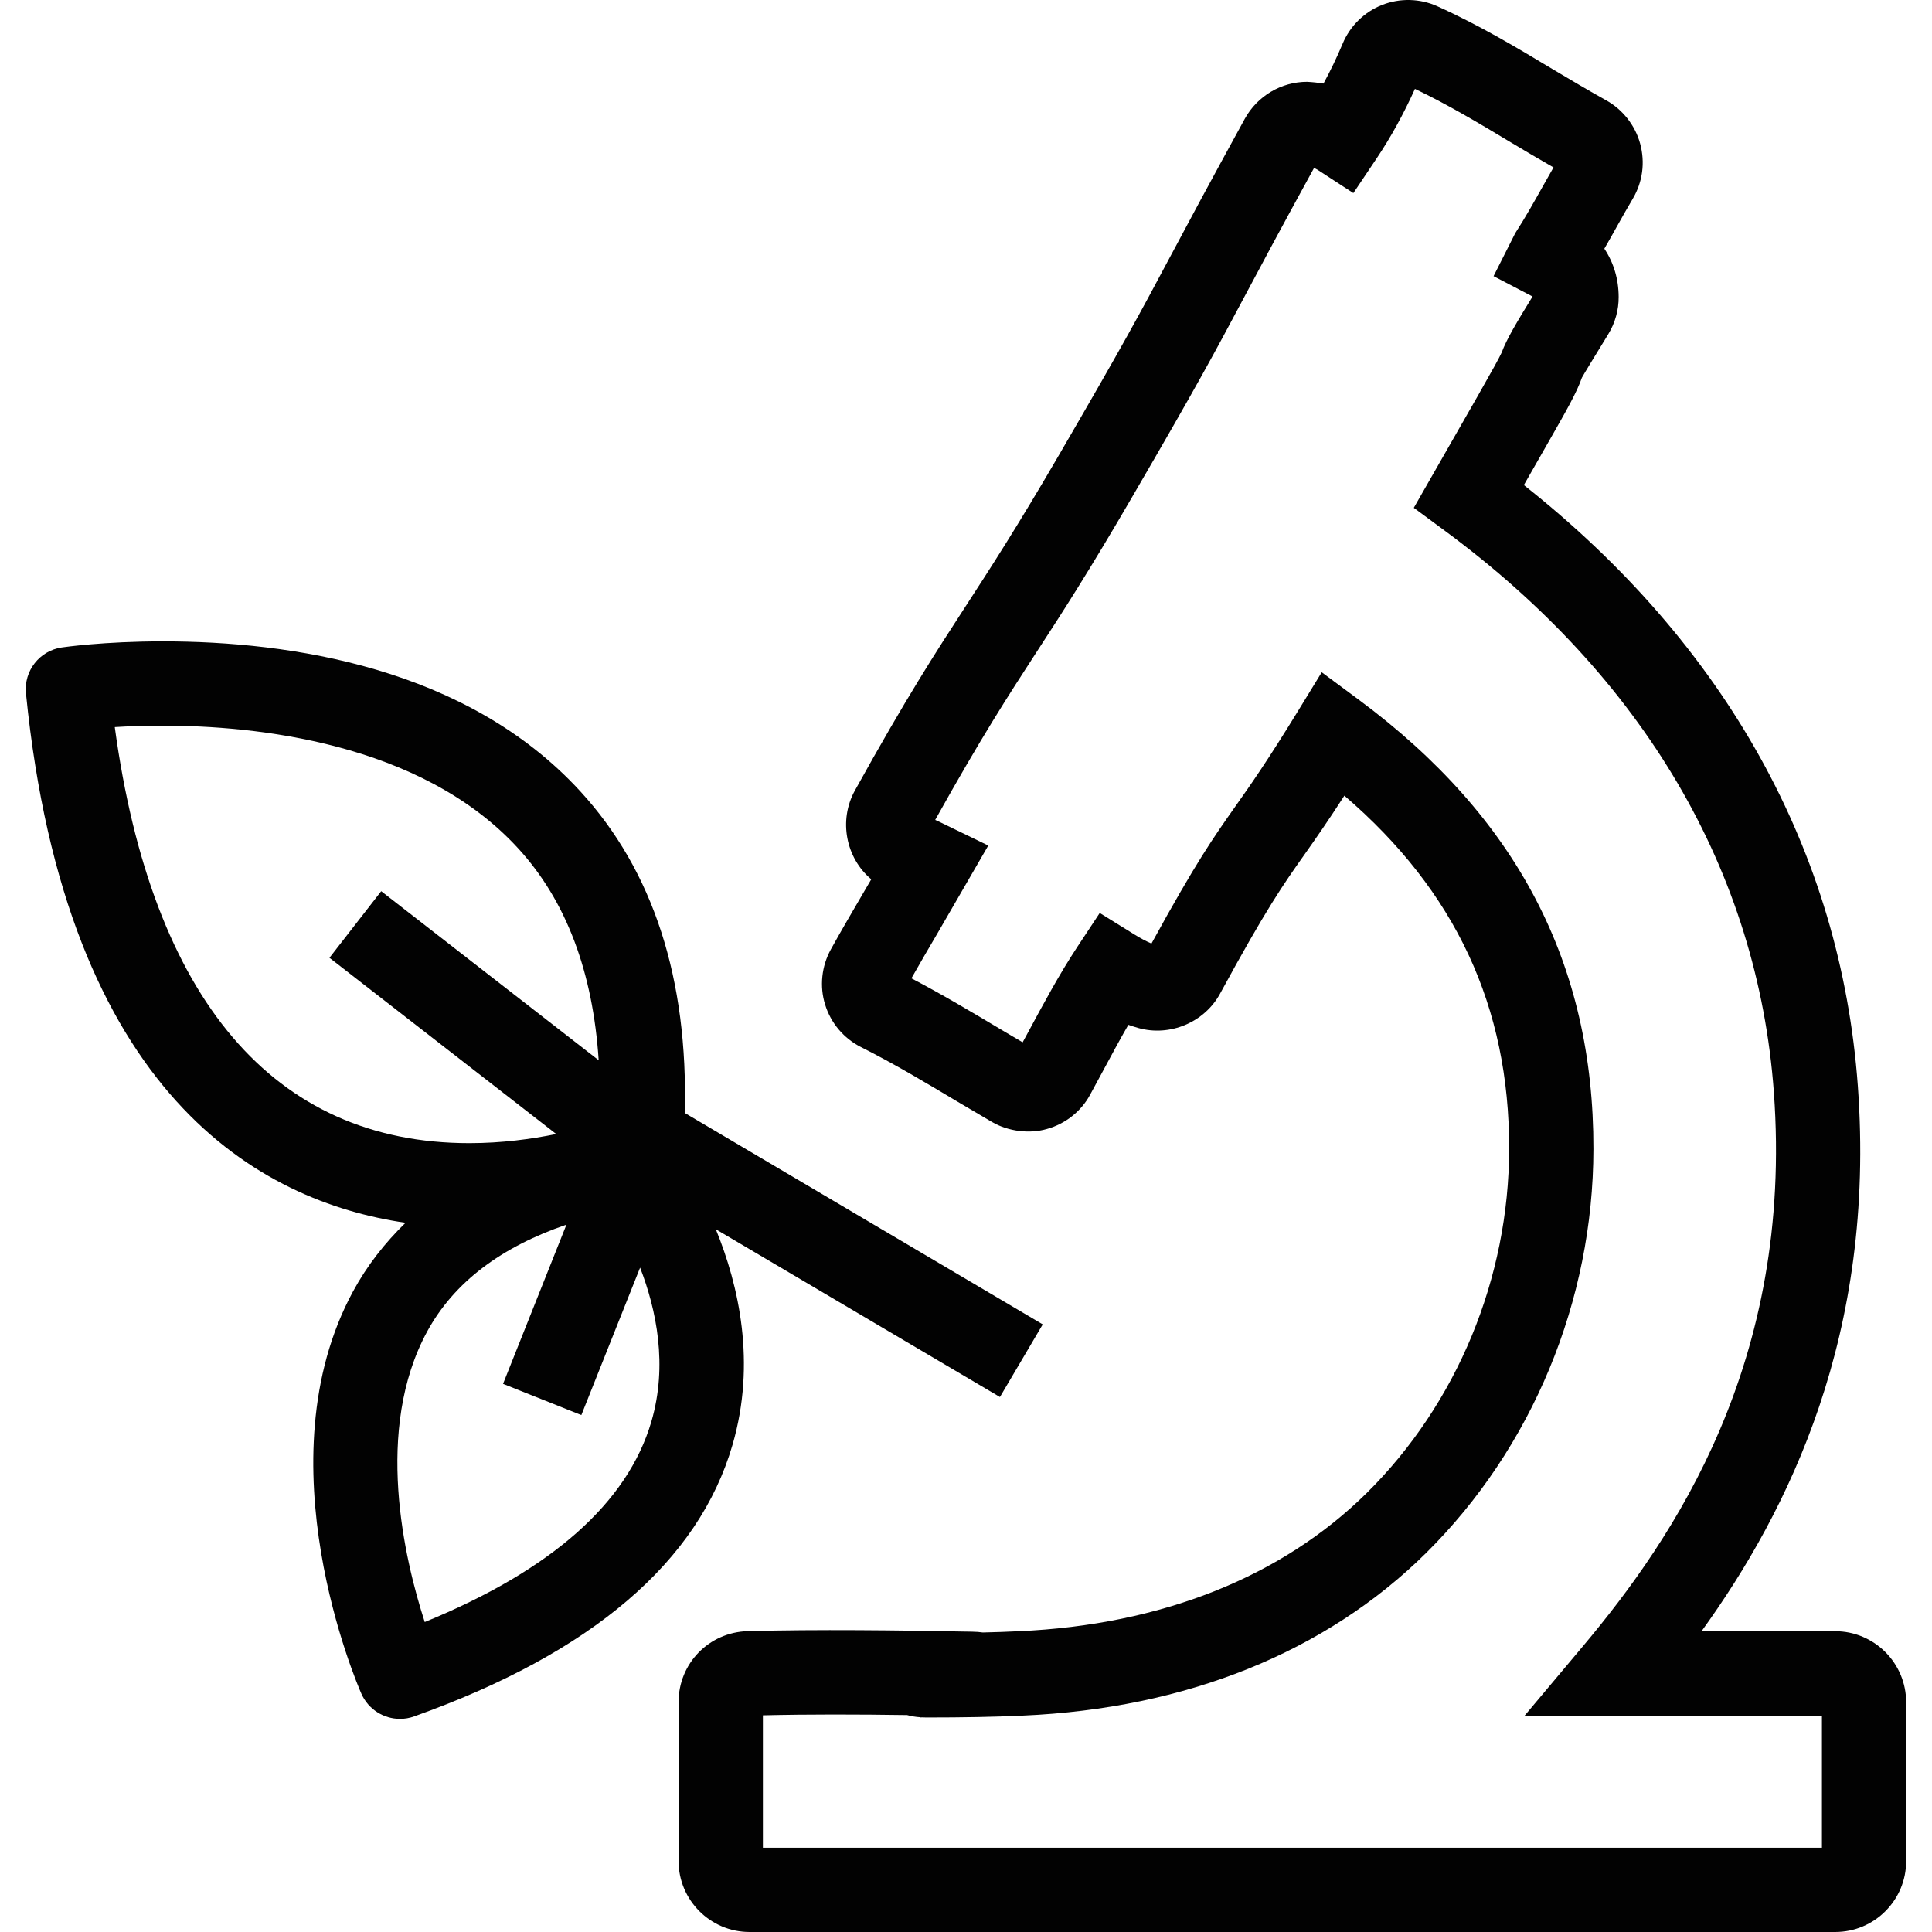
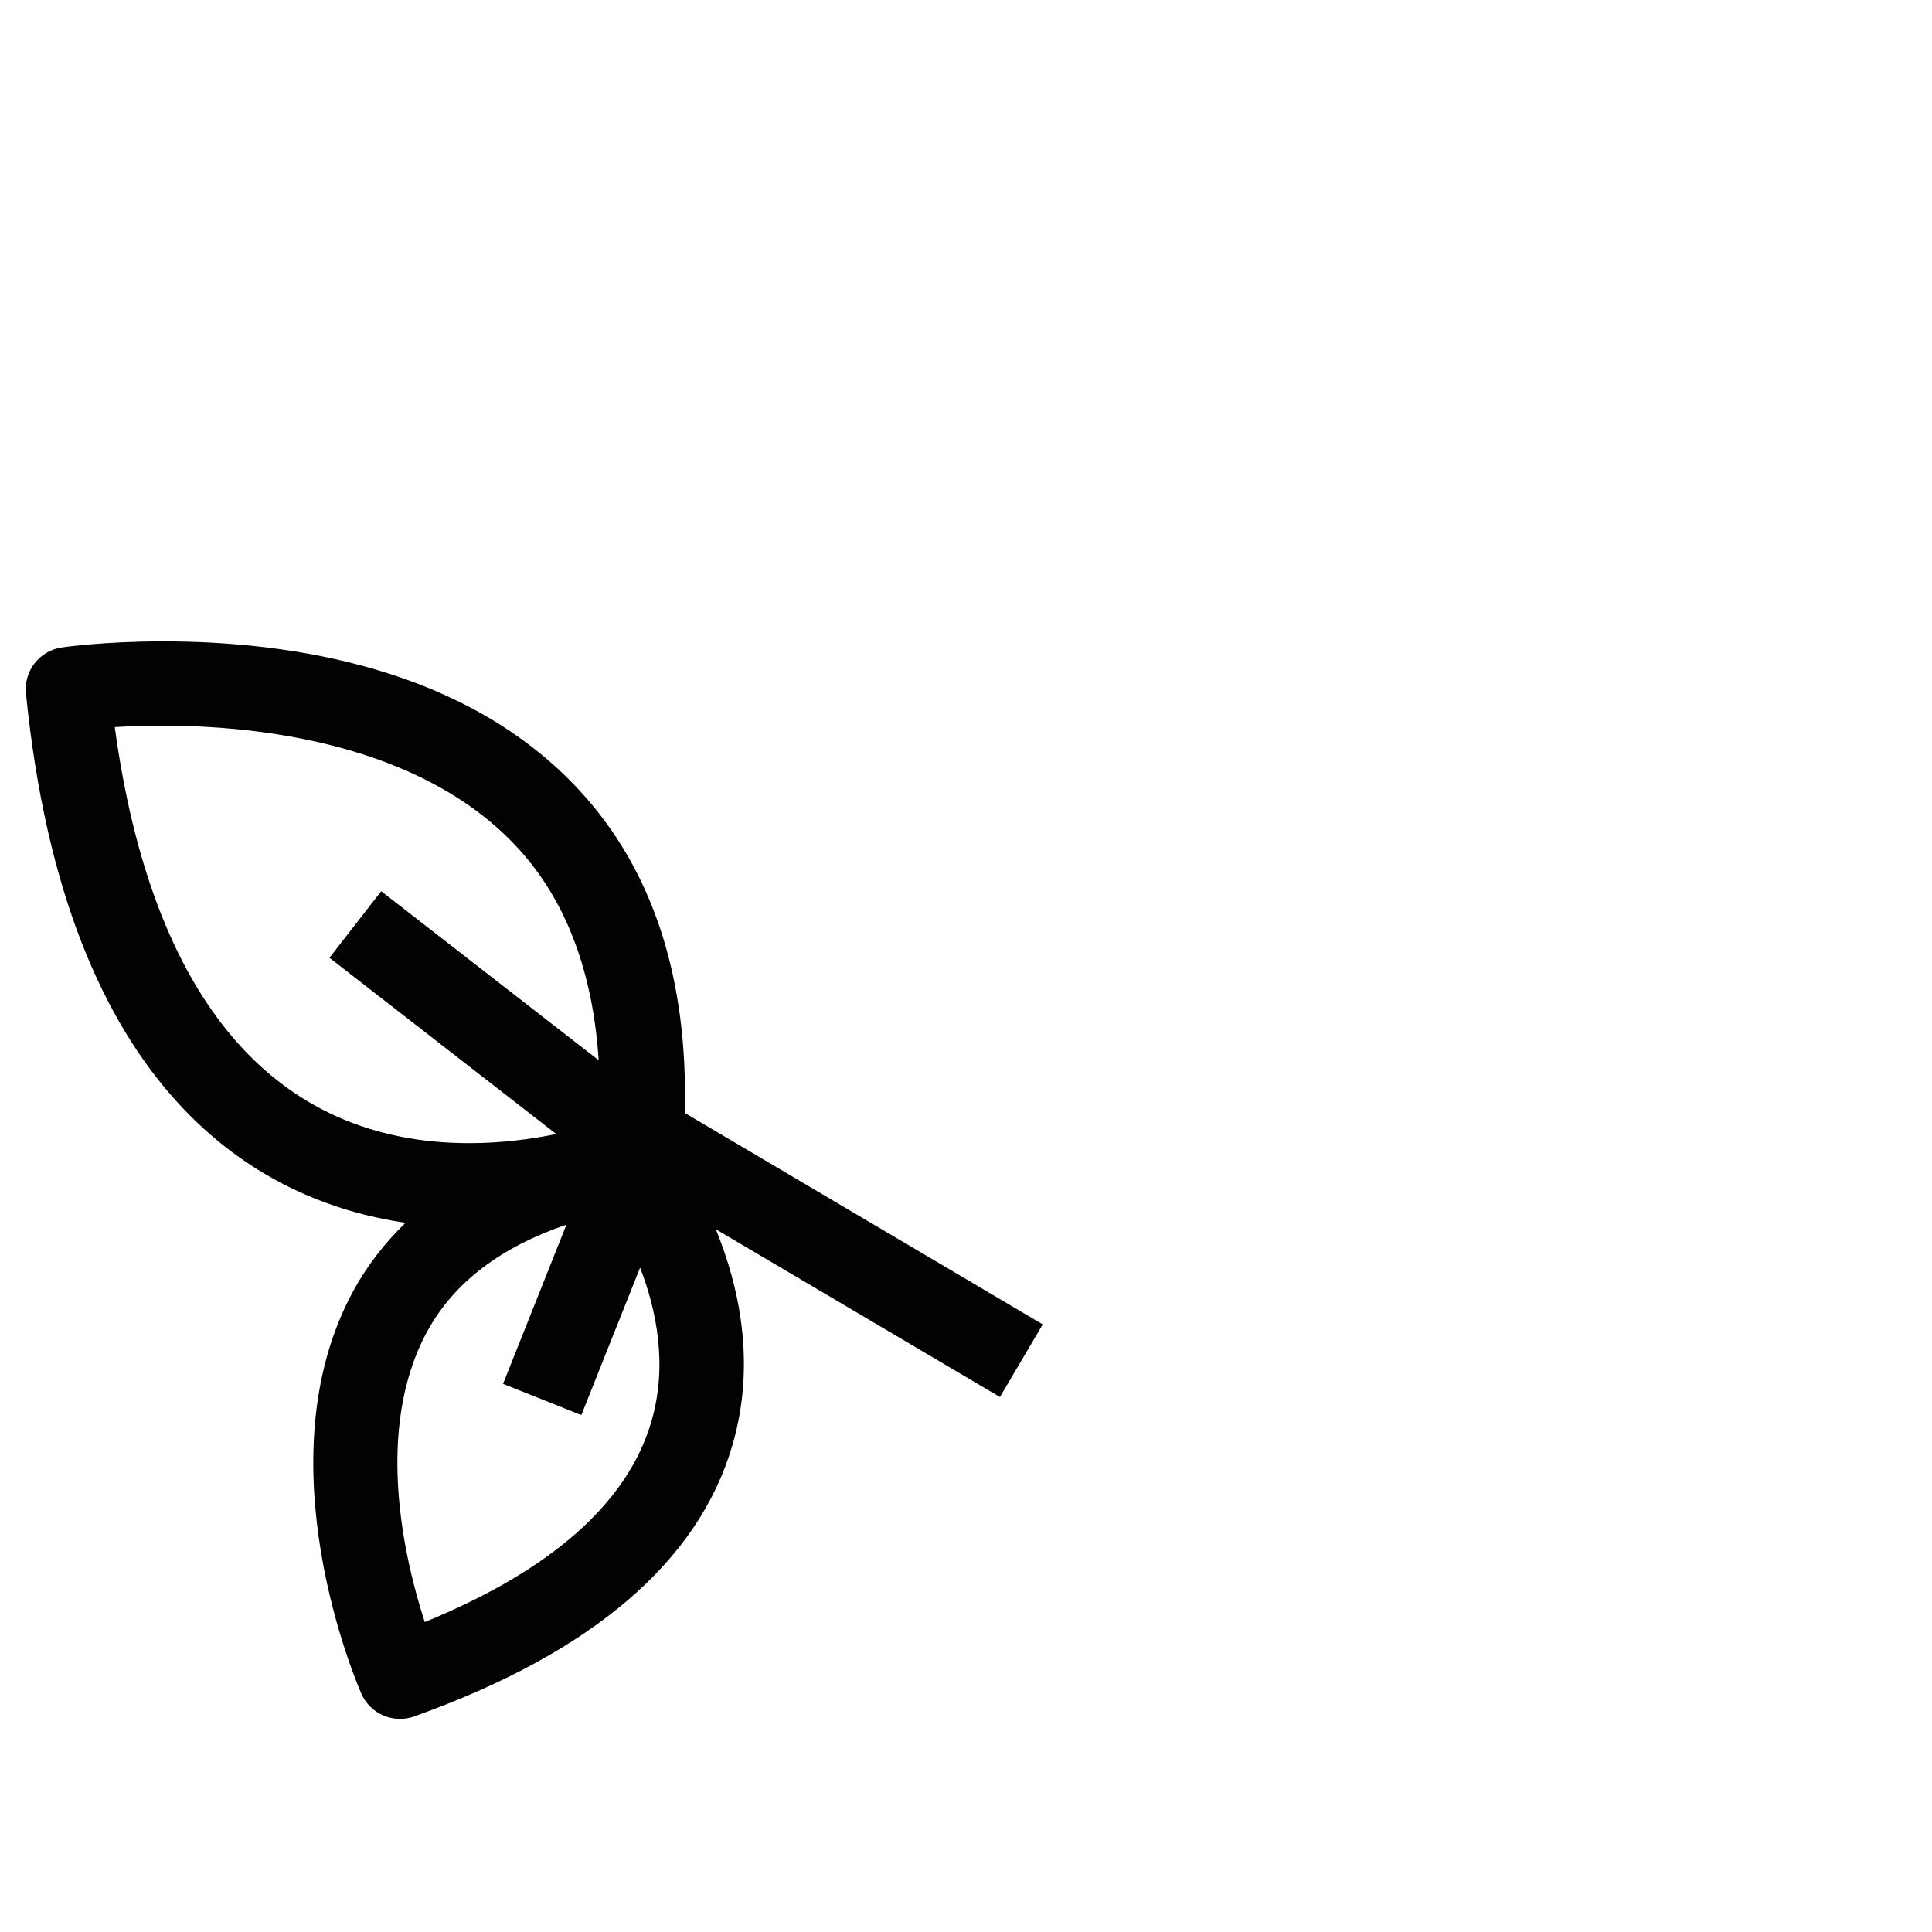
<svg xmlns="http://www.w3.org/2000/svg" enable-background="new 0 0 32 32" height="32" viewBox="0 0 32 32" width="32">
  <g fill="#020202">
-     <path d="m30.397 32h-17.982c-.648 0-1.176-.527-1.176-1.177v-2.629c0-.642.502-1.158 1.144-1.177 1.141-.031 2.498-.015 3.721.009.063.001.121.005.174.013.209-.005.407-.011.596-.021 2.359-.104 4.352-.896 5.764-2.29 1.496-1.48 2.355-3.559 2.358-5.699.005-2.354-.89-4.273-2.729-5.85-.284.44-.481.72-.662.977-.351.496-.628.889-1.397 2.302-.259.476-.831.717-1.357.568-.056-.017-.11-.033-.162-.052-.146.253-.289.52-.437.795l-.196.362c-.146.273-.408.484-.718.569-.279.081-.635.044-.91-.118l-.565-.333c-.528-.316-1.061-.634-1.6-.905-.287-.144-.504-.401-.597-.707-.093-.298-.059-.633.096-.913.18-.325.367-.644.549-.955l.12-.205c-.421-.352-.545-.977-.271-1.471.858-1.549 1.331-2.276 1.83-3.045.415-.64.845-1.301 1.548-2.508 1.079-1.854 1.35-2.361 1.84-3.281.28-.526.631-1.182 1.241-2.294.209-.377.604-.61 1.031-.61.096.005.185.015.271.029.114-.209.221-.431.318-.662.122-.292.36-.525.652-.64.296-.117.631-.108.917.022.707.319 1.346.703 1.909 1.042.307.182.597.355.887.516.272.151.479.413.562.717.085.313.041.634-.12.909-.09.152-.181.312-.267.467-.067.121-.136.243-.206.364.153.229.236.501.237.798.002.214-.057.429-.172.618-.259.423-.382.623-.437.721-.083.241-.261.552-.516.999l-.445.779c3.34 2.64 5.25 6.07 5.532 9.955.299 4.108-1.139 7.021-2.589 9.029h2.213c.648 0 1.176.527 1.176 1.177v2.629c.001.649-.526 1.176-1.175 1.176zm-17.762-1.396h17.542v-2.188h-4.924l.964-1.148c1.514-1.802 3.488-4.714 3.164-9.176-.267-3.655-2.155-6.874-5.463-9.311l-.501-.37 1.057-1.849c.249-.437.356-.632.398-.722.081-.221.253-.508.512-.929l-.646-.337.359-.712c.167-.258.316-.526.463-.787.056-.1.113-.201.171-.302-.237-.135-.472-.275-.702-.412-.522-.314-1.037-.623-1.593-.889-.187.414-.4.802-.637 1.155l-.383.571-.576-.375c-.026-.016-.051-.031-.075-.042-.558 1.018-.888 1.635-1.154 2.135-.498.935-.772 1.45-1.865 3.326-.719 1.237-1.158 1.914-1.583 2.567-.465.716-.905 1.394-1.673 2.771.025.012.05.022.073.034l.806.391-.852 1.472c-.14.238-.282.481-.421.727.51.267.998.558 1.472.841l.37.219.067-.123c.285-.529.539-1.002.836-1.453l.374-.566.576.357c.104.064.193.112.281.149.741-1.352 1.03-1.761 1.392-2.275.247-.349.525-.745 1.03-1.568l.398-.65.613.454c2.621 1.943 3.894 4.378 3.887 7.444-.003 2.512-1.014 4.95-2.773 6.691-1.663 1.643-3.973 2.574-6.681 2.692-.469.022-.992.031-1.594.031-.023 0-.046-.001-.068-.002l-.031.001v-.003c-.083-.005-.156-.018-.22-.036-.805-.012-1.652-.014-2.389.004v2.193z" />
    <path d="m17.271 21.936-5.929-3.502c.057-2.216-.52-4.009-1.732-5.329-1.884-2.052-4.8-2.482-6.914-2.482-.979 0-1.646.097-1.674.101-.369.055-.629.389-.592.76.665 6.662 3.872 8.417 6.287 8.769-.343.334-.637.708-.868 1.134-1.529 2.812.068 6.511.137 6.667.115.259.37.416.639.416.079 0 .158-.013.235-.041 2.938-1.048 4.712-2.562 5.274-4.502.393-1.357.104-2.633-.278-3.567l4.706 2.779zm-15.37-9.893c.223-.014.492-.024.794-.024 1.501 0 4.264.264 5.885 2.03.806.878 1.241 2.064 1.336 3.512l-3.602-2.8-.857 1.103 3.756 2.919c-.41.083-.896.151-1.439.151-3.237 0-5.259-2.379-5.873-6.891zm8.888 11.502c-.395 1.348-1.657 2.463-3.754 3.321-.338-1.043-.843-3.189.041-4.813.446-.819 1.23-1.401 2.306-1.769l-1.05 2.637 1.297.517.973-2.442c.271.701.46 1.616.187 2.549z" />
  </g>
</svg>